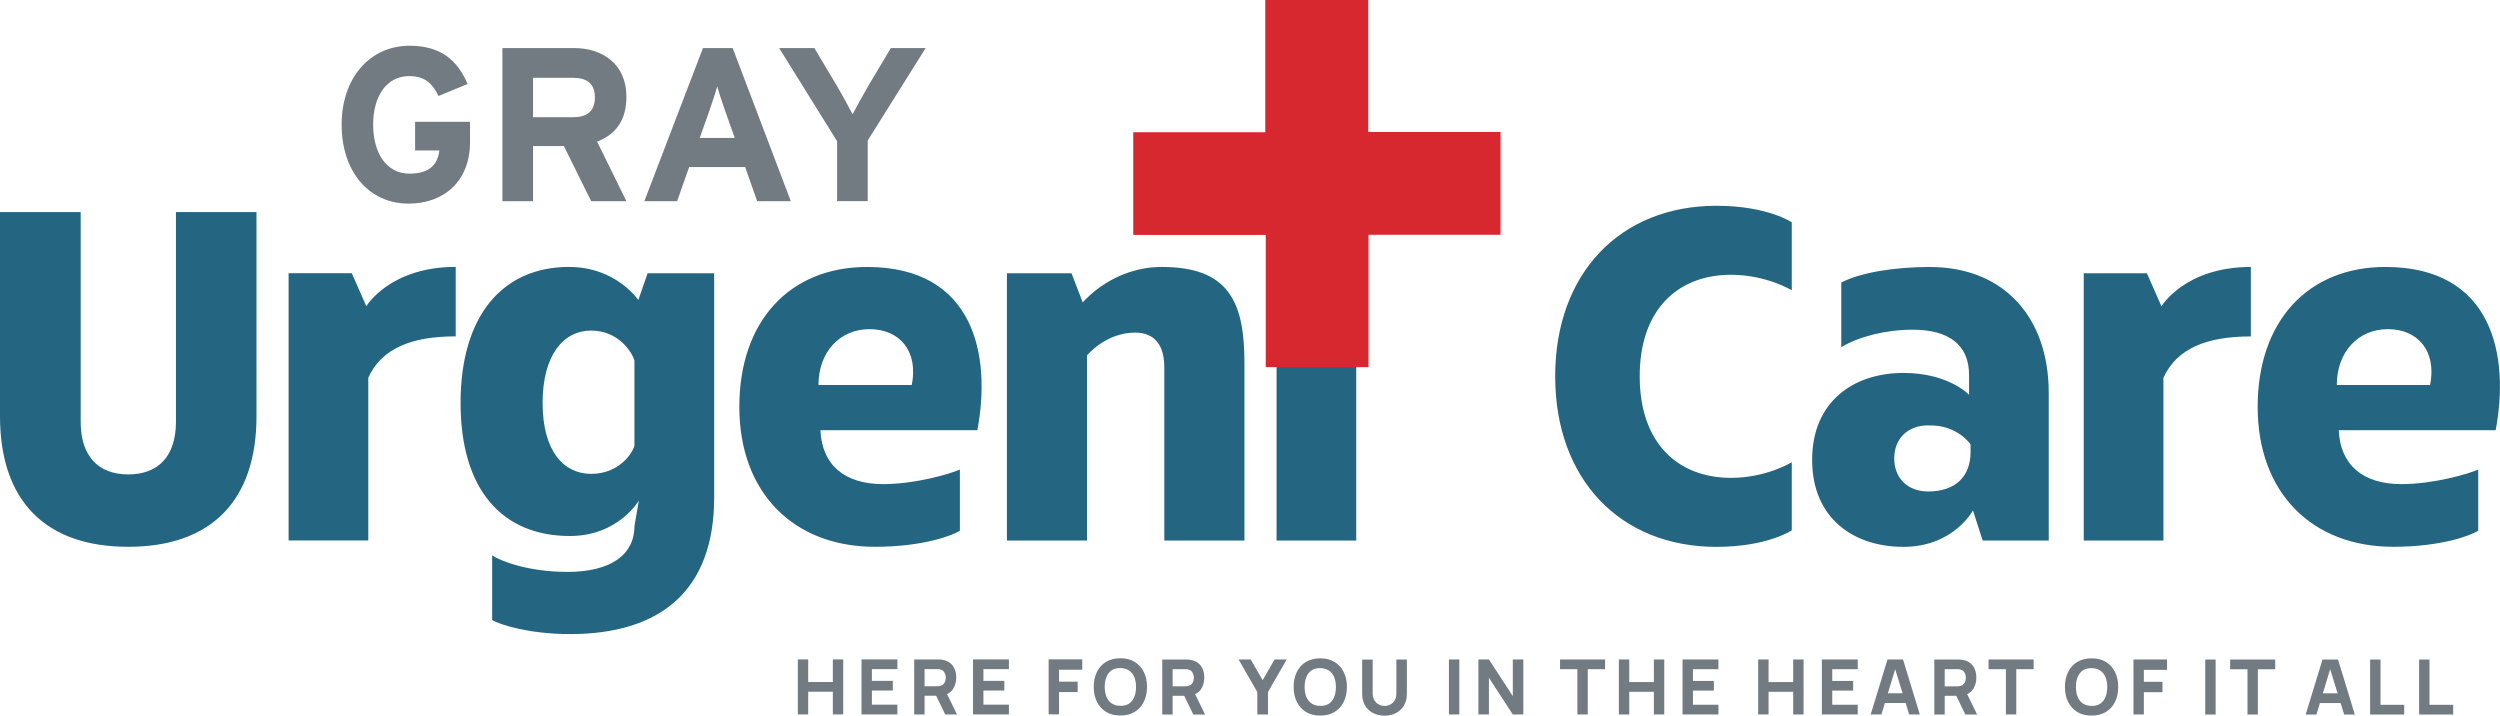
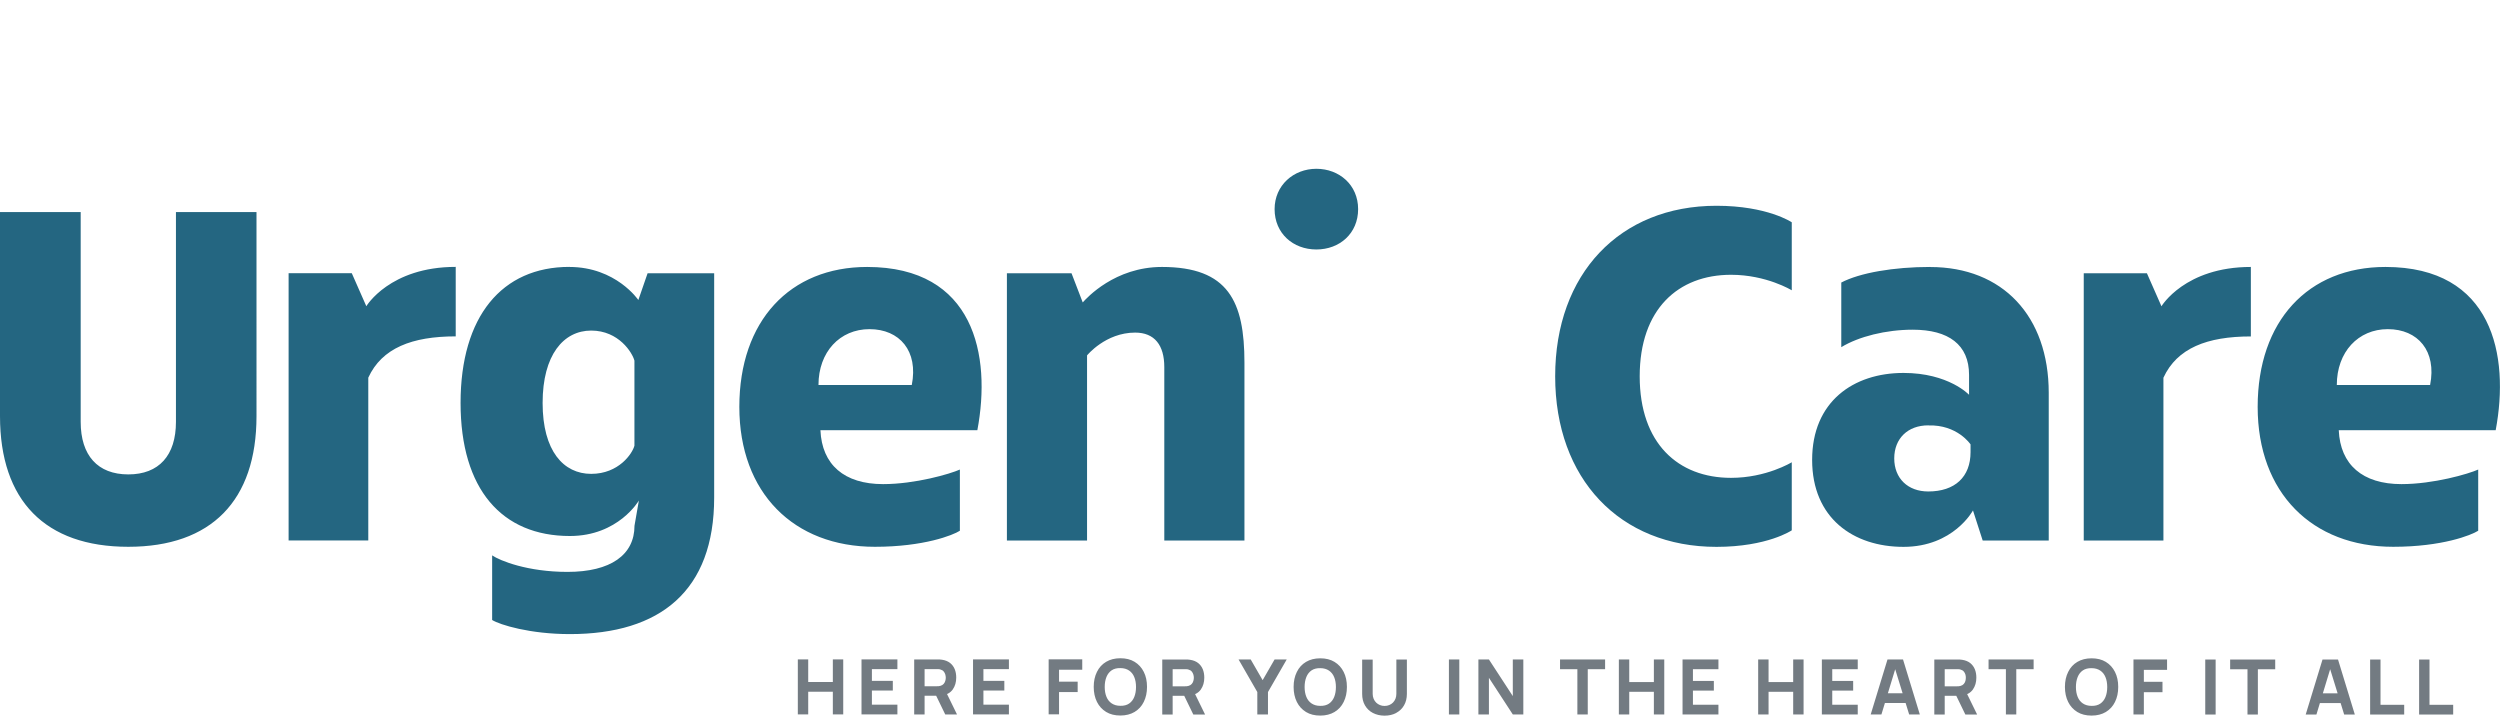
<svg xmlns="http://www.w3.org/2000/svg" id="a" viewBox="0 0 370.57 106.08">
  <g>
-     <path d="M38.03,31.43h-11.95v31.11c0,4.97-2.52,7.78-7.06,7.78s-7.06-2.81-7.06-7.78V31.43H0v30.25c0,12.53,6.7,19.37,19.01,19.37s19.01-6.84,19.01-19.37V31.43Zm14.11,9.07h-9.36v39.61h11.81v-24.13c2.02-4.39,6.48-6.12,12.96-6.12v-10.3c-9.79,0-13.25,5.83-13.25,5.83l-2.16-4.9Zm32.26-.94c-10.01,0-16.13,7.35-16.13,20.16s6.12,19.73,16.2,19.73c7.2,0,10.23-5.26,10.23-5.26l-.65,3.74c0,4.32-3.53,6.84-9.94,6.84-5.91,0-10.01-1.66-11.16-2.45v9.58c1.15,.72,5.62,2.09,11.52,2.09,13.4,0,21.39-6.41,21.39-20.24V40.51h-9.87l-1.37,3.96s-3.31-4.9-10.23-4.9m3.24,9.43c4.1,0,6.12,3.31,6.41,4.46v12.6c-.29,1.15-2.31,4.18-6.41,4.18s-7.2-3.39-7.2-10.51,3.1-10.73,7.2-10.73m40.9-9.43c-11.45,0-18.94,7.99-18.94,20.74s8.07,20.74,20.09,20.74c7.27,0,11.6-1.73,12.6-2.38v-9.07c-1.44,.65-6.63,2.16-11.38,2.16-5.76,0-9.07-2.88-9.29-7.99h23.26c2.09-11.09-.43-24.2-16.35-24.2m.36,9.22c4.47,0,7.27,3.24,6.27,8.28h-13.83c0-4.9,3.17-8.28,7.56-8.28m43.35-9.22c-6.98,0-11.16,4.61-11.74,5.26l-1.66-4.32h-9.58v39.61h11.88v-27.44s2.74-3.38,7.13-3.38c2.88,0,4.32,1.87,4.32,5.11v25.71h11.88v-26.36c0-9.07-2.38-14.19-12.24-14.19m16.71-8.57c0,3.6,2.74,5.98,6.19,5.98s6.19-2.38,6.19-5.98-2.81-5.98-6.19-5.98-6.19,2.45-6.19,5.98m12.1,9.51h-11.81v39.61h11.81V40.51Z" fill="#246681" />
-     <path d="M69.67,18.05h-8.14v4.25h3.6c-.26,1.98-1.33,3.44-4.44,3.44-3.41,0-5.38-3.08-5.38-7.26s1.95-7.2,5.35-7.2c2.46,0,3.5,1.26,4.34,2.95l4.31-1.78c-1.49-3.5-3.95-5.67-8.59-5.67-5.93,0-10.08,4.8-10.08,11.7s3.99,11.7,9.92,11.7c5.25,0,9.11-3.31,9.11-9.14v-2.98Zm15.27-.68h-5.93v-5.84h5.93c2.01,0,3.24,.84,3.24,2.89s-1.14,2.95-3.24,2.95m3.57,3.63c2.89-1.14,4.34-3.27,4.34-6.68,0-4.83-3.53-7.2-7.81-7.2h-10.57V29.82h4.54v-8.17h4.57l4.05,8.17h5.22l-4.34-8.82Zm15.21-.55l1.46-4.12c.45-1.33,.91-2.69,1.13-3.53,.23,.84,.68,2.21,1.14,3.53l1.46,4.12h-5.19Zm4.89-13.33h-4.41l-8.69,22.7h4.86l1.78-5.06h8.3l1.78,5.06h4.99l-8.62-22.7Zm23.44,0l-3.21,5.38c-.84,1.43-2.04,3.6-2.46,4.44-.42-.84-1.65-3.08-2.46-4.44l-3.21-5.38h-5.22l8.59,13.81v8.88h4.54v-8.98l8.59-13.71h-5.15Z" fill="#737b82" />
+     <path d="M38.03,31.43h-11.95v31.11c0,4.97-2.52,7.78-7.06,7.78s-7.06-2.81-7.06-7.78V31.43H0v30.25c0,12.53,6.7,19.37,19.01,19.37s19.01-6.84,19.01-19.37V31.43Zm14.11,9.07h-9.36v39.61h11.81v-24.13c2.02-4.39,6.48-6.12,12.96-6.12v-10.3c-9.79,0-13.25,5.83-13.25,5.83l-2.16-4.9Zm32.26-.94c-10.01,0-16.13,7.35-16.13,20.16s6.12,19.73,16.2,19.73c7.2,0,10.23-5.26,10.23-5.26l-.65,3.74c0,4.32-3.53,6.84-9.94,6.84-5.91,0-10.01-1.66-11.16-2.45v9.58c1.15,.72,5.62,2.09,11.52,2.09,13.4,0,21.39-6.41,21.39-20.24V40.51h-9.87l-1.37,3.96s-3.31-4.9-10.23-4.9m3.24,9.43c4.1,0,6.12,3.31,6.41,4.46v12.6c-.29,1.15-2.31,4.18-6.41,4.18s-7.2-3.39-7.2-10.51,3.1-10.73,7.2-10.73m40.9-9.43c-11.45,0-18.94,7.99-18.94,20.74s8.07,20.74,20.09,20.74c7.27,0,11.6-1.73,12.6-2.38v-9.07c-1.44,.65-6.63,2.16-11.38,2.16-5.76,0-9.07-2.88-9.29-7.99h23.26c2.09-11.09-.43-24.2-16.35-24.2m.36,9.22c4.47,0,7.27,3.24,6.27,8.28h-13.83c0-4.9,3.17-8.28,7.56-8.28m43.35-9.22c-6.98,0-11.16,4.61-11.74,5.26l-1.66-4.32h-9.58v39.61h11.88v-27.44s2.74-3.38,7.13-3.38c2.88,0,4.32,1.87,4.32,5.11v25.71h11.88v-26.36c0-9.07-2.38-14.19-12.24-14.19m16.71-8.57c0,3.6,2.74,5.98,6.19,5.98s6.19-2.38,6.19-5.98-2.81-5.98-6.19-5.98-6.19,2.45-6.19,5.98m12.1,9.51h-11.81h11.81V40.51Z" fill="#246681" />
    <path d="M265.59,68.52s-3.75,2.31-9,2.31c-7.85,0-13.54-5.11-13.54-15.05s5.69-15.05,13.54-15.05c5.26,0,9,2.3,9,2.3v-10.08s-3.6-2.45-11.16-2.45c-14.33,0-23.91,10.08-23.91,25.28s9.58,25.28,23.91,25.28c7.56,0,11.16-2.45,11.16-2.45v-10.08Zm20.52-28.95c-5.4,0-10.44,.87-13.18,2.31v9.58c2.59-1.58,6.63-2.59,10.59-2.59,5.33,0,8.35,2.23,8.35,6.7v2.95s-3.02-3.24-9.72-3.24c-7.42,0-13.54,4.25-13.54,12.89s6.12,12.89,13.54,12.89,10.3-5.4,10.3-5.4l1.44,4.46h9.79v-21.89c0-11.38-6.84-18.65-17.57-18.65m-.29,23.48c4.32-.14,6.27,2.81,6.27,2.81v1.15c0,3.67-2.31,5.83-6.27,5.83-3.02,0-5.04-1.94-5.04-4.9s2.02-4.9,5.04-4.9m32.41-22.54h-9.36v39.61h11.81v-24.13c2.02-4.39,6.48-6.12,12.96-6.12v-10.3c-9.79,0-13.25,5.83-13.25,5.83l-2.16-4.9Zm35.36-.94c-11.45,0-18.94,7.99-18.94,20.74s8.07,20.74,20.09,20.74c7.27,0,11.59-1.73,12.6-2.38v-9.07c-1.44,.65-6.62,2.16-11.38,2.16-5.76,0-9.07-2.88-9.29-7.99h23.26c2.09-11.09-.43-24.2-16.35-24.2m.36,9.22c4.46,0,7.27,3.24,6.27,8.28h-13.83c0-4.9,3.17-8.28,7.56-8.28" fill="#246681" />
  </g>
-   <polygon points="187.55 0 187.55 19.6 167.98 19.6 167.98 34.82 187.62 34.82 187.62 54.42 202.85 54.42 202.85 34.8 222.42 34.8 222.42 19.56 202.81 19.56 202.81 0 187.55 0" fill="#d7282f" />
  <path d="M363.63,105.91v-1.44h-3.51v-6.71h-1.54v8.15h5.05Zm-7.26,0v-1.44h-3.51v-6.71h-1.54v8.15h5.05Zm-8.8-3.14h-4.3v1.44h4.3v-1.44Zm-4.21,3.14l2.18-7.19h-.29l2.22,7.19h1.58l-2.49-8.15h-2.3l-2.49,8.15h1.58Zm-8.68,0v-6.71h2.57v-1.44h-6.68v1.44h2.57v6.71h1.54Zm-6.26-8.15h-1.54v8.15h1.54v-8.15Zm-10.64,8.15v-3.31h2.76v-1.54h-2.76v-1.77h3.44v-1.54h-4.98v8.15h1.54Zm-9.04-1.64c-.34-.23-.6-.55-.77-.97-.17-.41-.26-.91-.26-1.47s.09-1.06,.26-1.48c.17-.42,.43-.75,.77-.98s.77-.34,1.29-.33c.52,0,.95,.13,1.29,.36,.34,.23,.6,.55,.77,.97,.17,.41,.26,.91,.26,1.47s-.09,1.06-.26,1.48c-.17,.42-.43,.75-.77,.98-.34,.23-.77,.34-1.29,.33-.52,0-.95-.13-1.29-.36m3.4,1.27c.59-.36,1.05-.85,1.36-1.49,.32-.64,.48-1.38,.48-2.23s-.16-1.59-.48-2.22c-.32-.64-.77-1.13-1.36-1.49-.59-.36-1.29-.53-2.11-.53s-1.52,.18-2.11,.53c-.59,.35-1.05,.85-1.36,1.49-.32,.64-.48,1.38-.48,2.22s.16,1.59,.48,2.23c.32,.64,.77,1.13,1.36,1.49,.59,.36,1.29,.53,2.11,.53s1.52-.18,2.11-.53m-13.27,.36v-6.71h2.57v-1.44h-6.68v1.44h2.57v6.71h1.54Zm-10.61-6.71h1.83c.08,0,.17,0,.26,.01,.09,0,.18,.02,.26,.05,.21,.06,.37,.15,.48,.29,.11,.13,.19,.28,.24,.45s.06,.32,.06,.47-.02,.3-.06,.47c-.04,.16-.12,.31-.24,.45-.11,.13-.27,.23-.48,.29-.08,.02-.17,.04-.26,.05-.09,0-.18,.01-.26,.01h-1.83v-2.51Zm4.8,6.71l-1.77-3.62-1.58,.31,1.61,3.32h1.74Zm-4.8,0v-2.76h1.9l.68-.04c.72-.11,1.26-.41,1.6-.9,.34-.49,.51-1.07,.51-1.75,0-.46-.07-.87-.22-1.24-.15-.37-.38-.68-.69-.93-.31-.24-.71-.41-1.2-.48-.11-.02-.23-.03-.36-.04-.13,0-.24,0-.32,0h-3.44v8.15h1.54Zm-5.17-3.14h-4.3v1.44h4.3v-1.44Zm-4.21,3.14l2.19-7.19h-.3l2.22,7.19h1.58l-2.49-8.15h-2.3l-2.49,8.15h1.58Zm-3.51,0v-1.44h-3.78v-2.09h3.1v-1.44h-3.1v-1.74h3.78v-1.44h-5.32v8.15h5.32Zm-13.22,0v-3.36h3.65v3.36h1.54v-8.15h-1.54v3.35h-3.65v-3.35h-1.54v8.15h1.54Zm-7.43,0v-1.44h-3.78v-2.09h3.1v-1.44h-3.1v-1.74h3.78v-1.44h-5.32v8.15h5.32Zm-13.22,0v-3.36h3.65v3.36h1.54v-8.15h-1.54v3.35h-3.65v-3.35h-1.54v8.15h1.54Zm-6.15,0v-6.71h2.57v-1.44h-6.68v1.44h2.57v6.71h1.54Zm-14.65,0v-5.43l3.54,5.43h1.56v-8.15h-1.56v5.43l-3.54-5.43h-1.56v8.15h1.56Zm-4.39-8.15h-1.54v8.15h1.54v-8.15Zm-9.35,7.92c.5-.27,.89-.64,1.16-1.12,.28-.48,.42-1.05,.42-1.7v-5.09h-1.56v5.08c0,.26-.04,.51-.13,.73-.09,.22-.21,.41-.37,.57s-.34,.28-.56,.37-.44,.13-.69,.13-.47-.04-.68-.13c-.21-.08-.4-.21-.56-.36-.16-.16-.29-.35-.38-.57-.09-.22-.14-.46-.14-.73v-5.08h-1.56v5.09c0,.65,.14,1.22,.42,1.7,.28,.48,.67,.86,1.17,1.12s1.08,.4,1.73,.4,1.23-.13,1.73-.4m-12.55-1.41c-.34-.23-.6-.55-.77-.97-.17-.41-.26-.91-.26-1.47s.09-1.06,.26-1.48c.17-.42,.43-.75,.77-.98,.34-.23,.77-.34,1.29-.33,.52,0,.95,.13,1.29,.36,.34,.23,.6,.55,.77,.97,.17,.41,.26,.91,.26,1.47s-.09,1.06-.26,1.48c-.17,.42-.43,.75-.77,.98-.34,.23-.77,.34-1.29,.33-.52,0-.95-.13-1.29-.36m3.4,1.27c.59-.36,1.05-.85,1.36-1.49,.32-.64,.48-1.38,.48-2.23s-.16-1.59-.48-2.22c-.32-.64-.77-1.13-1.36-1.49-.59-.36-1.29-.53-2.11-.53s-1.52,.18-2.11,.53c-.59,.35-1.05,.85-1.36,1.49-.32,.64-.48,1.38-.48,2.22s.16,1.59,.48,2.23c.32,.64,.77,1.13,1.36,1.49,.59,.36,1.29,.53,2.11,.53s1.52-.18,2.11-.53m-9.86,.36v-3.32l2.78-4.83h-1.8l-1.77,3.07-1.77-3.07h-1.8l2.78,4.83v3.32h1.56Zm-14.13-6.71h1.83c.08,0,.17,0,.26,.01,.09,0,.18,.02,.26,.05,.21,.06,.37,.15,.48,.29,.11,.13,.19,.28,.24,.45s.07,.32,.07,.47-.02,.3-.07,.47c-.04,.16-.12,.31-.24,.45-.11,.13-.27,.23-.48,.29-.08,.02-.17,.04-.26,.05-.1,0-.18,.01-.26,.01h-1.83v-2.51Zm4.8,6.71l-1.77-3.62-1.58,.31,1.61,3.32h1.74Zm-4.8,0v-2.76h1.9l.68-.04c.72-.11,1.26-.41,1.6-.9,.34-.49,.51-1.07,.51-1.75,0-.46-.07-.87-.22-1.24-.15-.37-.38-.68-.69-.93-.31-.24-.71-.41-1.2-.48-.11-.02-.23-.03-.36-.04-.13,0-.24,0-.32,0h-3.44v8.15h1.54Zm-9.04-1.64c-.34-.23-.6-.55-.77-.97-.17-.41-.26-.91-.26-1.47s.09-1.06,.26-1.48c.17-.42,.43-.75,.77-.98,.34-.23,.77-.34,1.29-.33,.52,0,.95,.13,1.29,.36,.34,.23,.6,.55,.77,.97,.17,.41,.26,.91,.26,1.47s-.09,1.06-.26,1.48c-.17,.42-.43,.75-.77,.98-.34,.23-.77,.34-1.29,.33-.52,0-.95-.13-1.29-.36m3.4,1.27c.59-.36,1.05-.85,1.36-1.49,.32-.64,.48-1.38,.48-2.23s-.16-1.59-.48-2.22c-.32-.64-.77-1.13-1.36-1.49-.59-.36-1.29-.53-2.11-.53s-1.52,.18-2.11,.53c-.59,.35-1.05,.85-1.36,1.49-.32,.64-.48,1.38-.48,2.22s.16,1.59,.48,2.23c.32,.64,.77,1.13,1.36,1.49s1.29,.53,2.11,.53,1.52-.18,2.11-.53m-11.2,.36v-3.31h2.76v-1.54h-2.76v-1.77h3.44v-1.54h-4.98v8.15h1.54Zm-7.43,0v-1.44h-3.78v-2.09h3.1v-1.44h-3.1v-1.74h3.78v-1.44h-5.32v8.15h5.32Zm-12.5-6.71h1.83c.08,0,.17,0,.26,.01,.09,0,.18,.02,.26,.05,.21,.06,.37,.15,.48,.29,.11,.13,.19,.28,.24,.45,.04,.16,.07,.32,.07,.47s-.02,.3-.07,.47c-.04,.16-.12,.31-.24,.45-.11,.13-.27,.23-.48,.29-.08,.02-.17,.04-.26,.05-.1,0-.18,.01-.26,.01h-1.83v-2.51Zm4.8,6.71l-1.77-3.62-1.58,.31,1.61,3.32h1.74Zm-4.8,0v-2.76h1.9l.68-.04c.72-.11,1.26-.41,1.6-.9,.34-.49,.51-1.07,.51-1.75,0-.46-.07-.87-.22-1.24-.15-.37-.38-.68-.69-.93-.31-.24-.71-.41-1.2-.48-.11-.02-.23-.03-.36-.04-.13,0-.24,0-.32,0h-3.44v8.15h1.54Zm-4.03,0v-1.44h-3.78v-2.09h3.1v-1.44h-3.1v-1.74h3.78v-1.44h-5.32v8.15h5.32Zm-13.22,0v-3.36h3.65v3.36h1.54v-8.15h-1.54v3.35h-3.65v-3.35h-1.54v8.15h1.54Z" fill="#737b82" />
</svg>